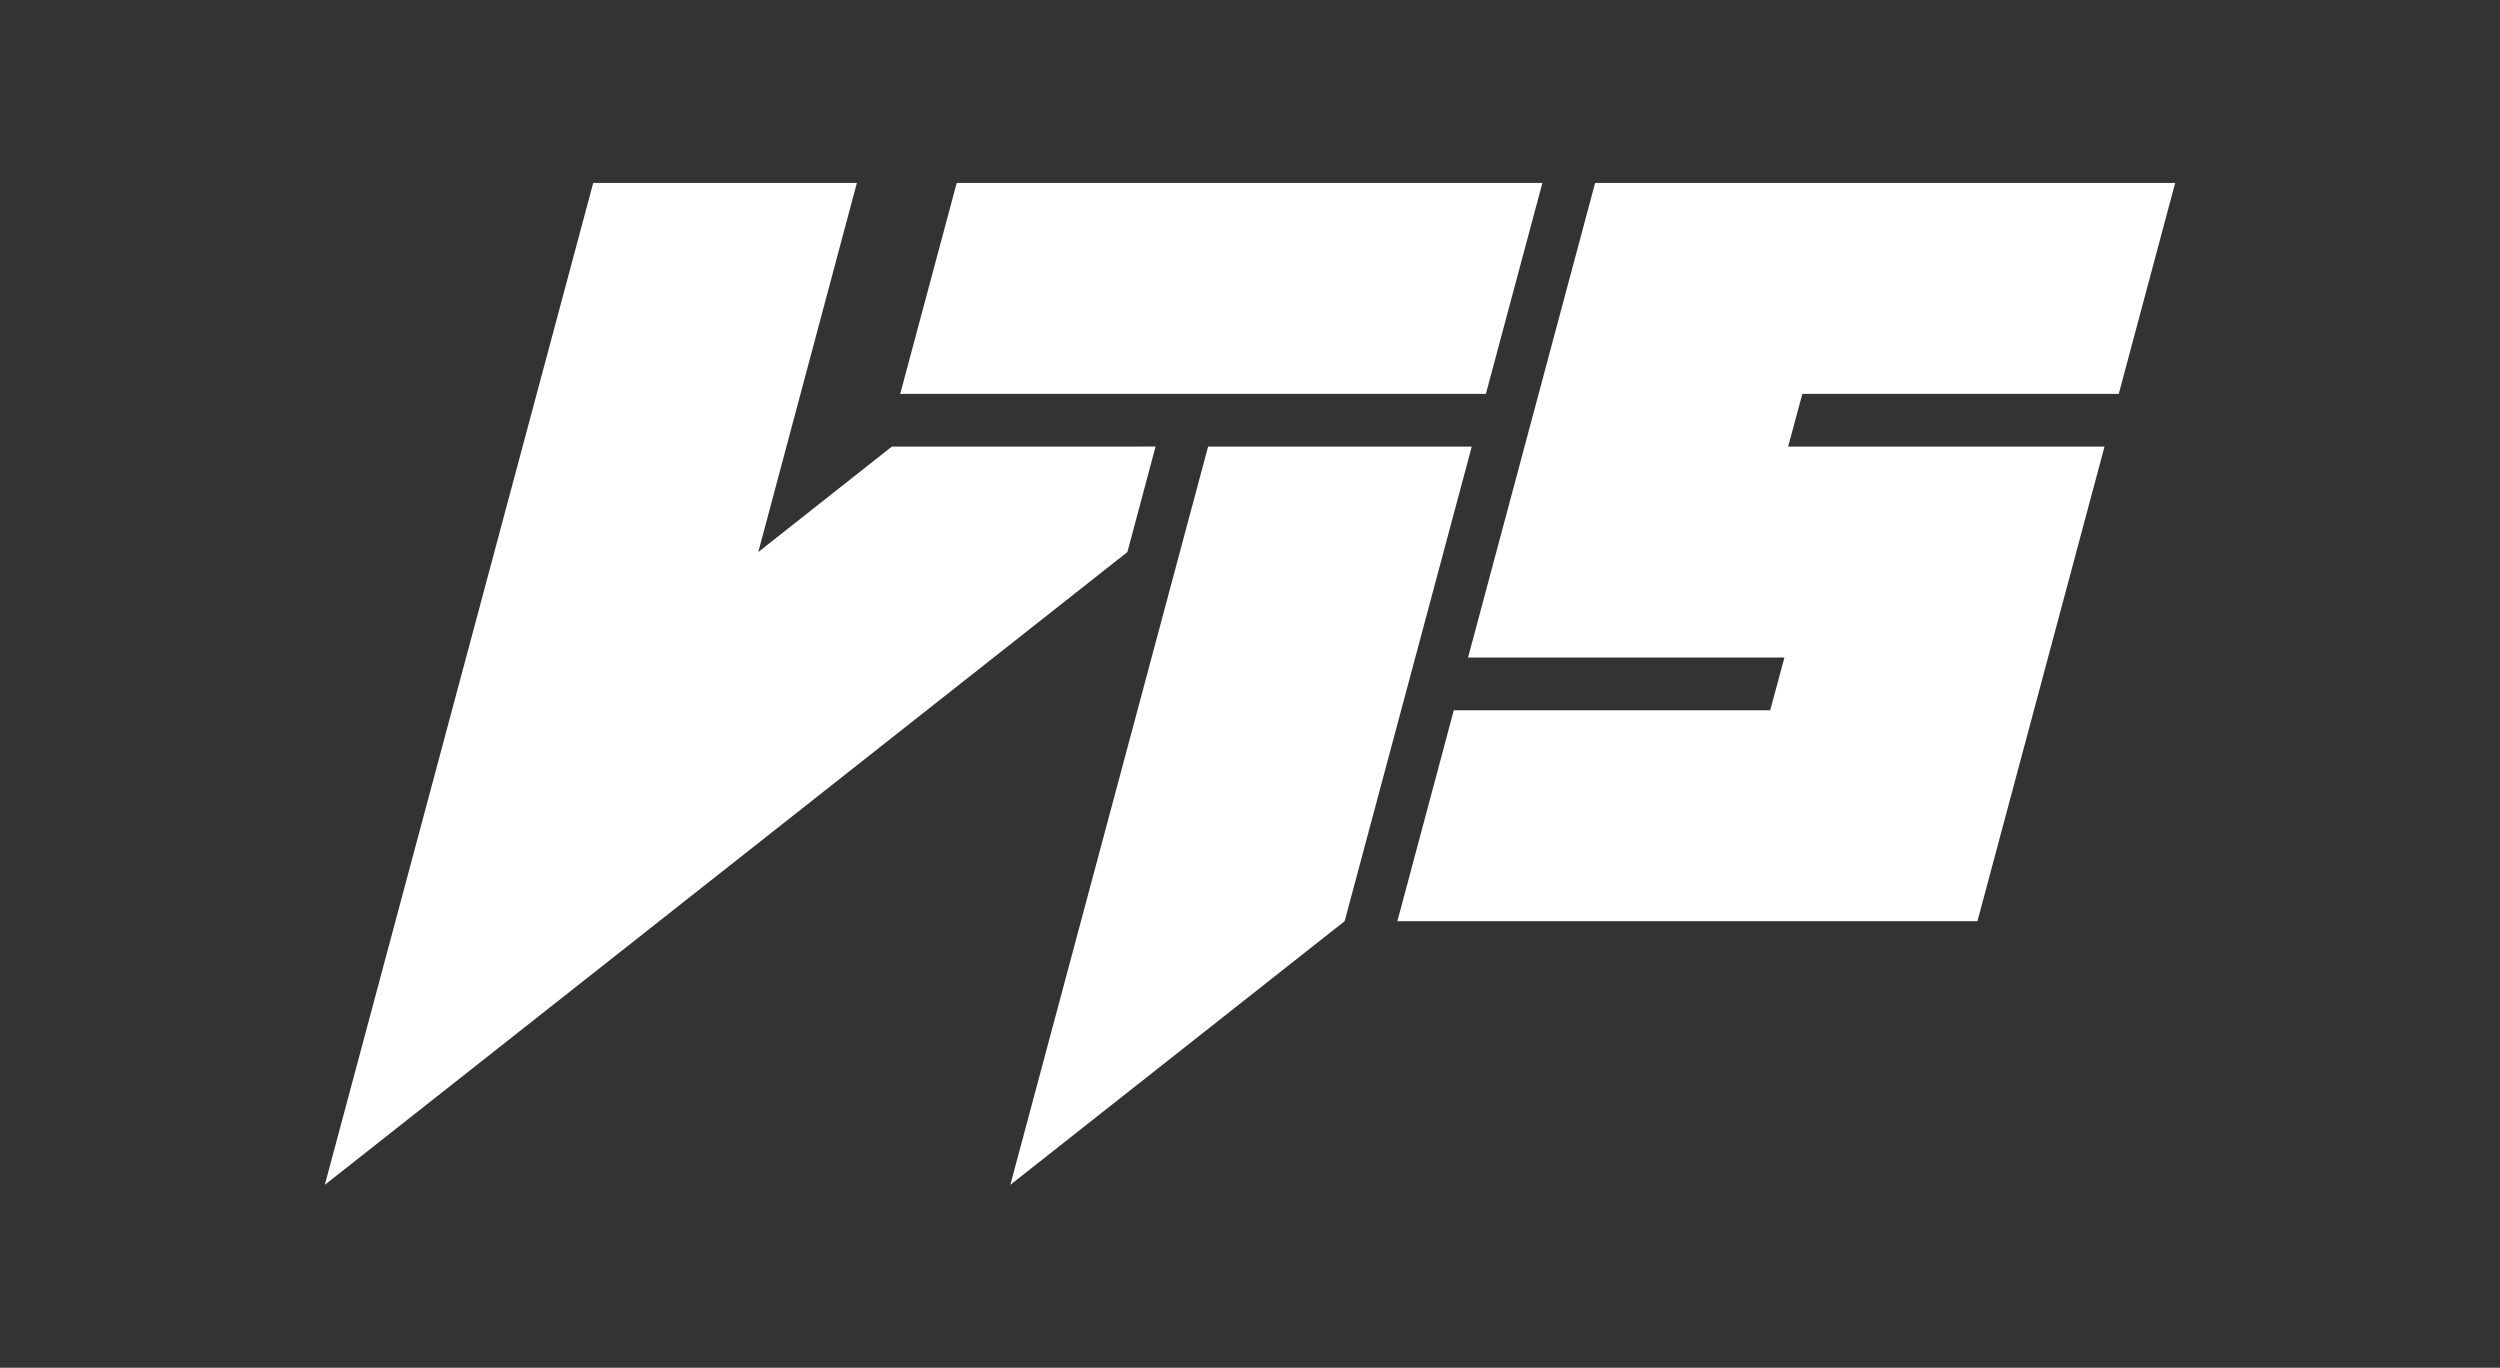
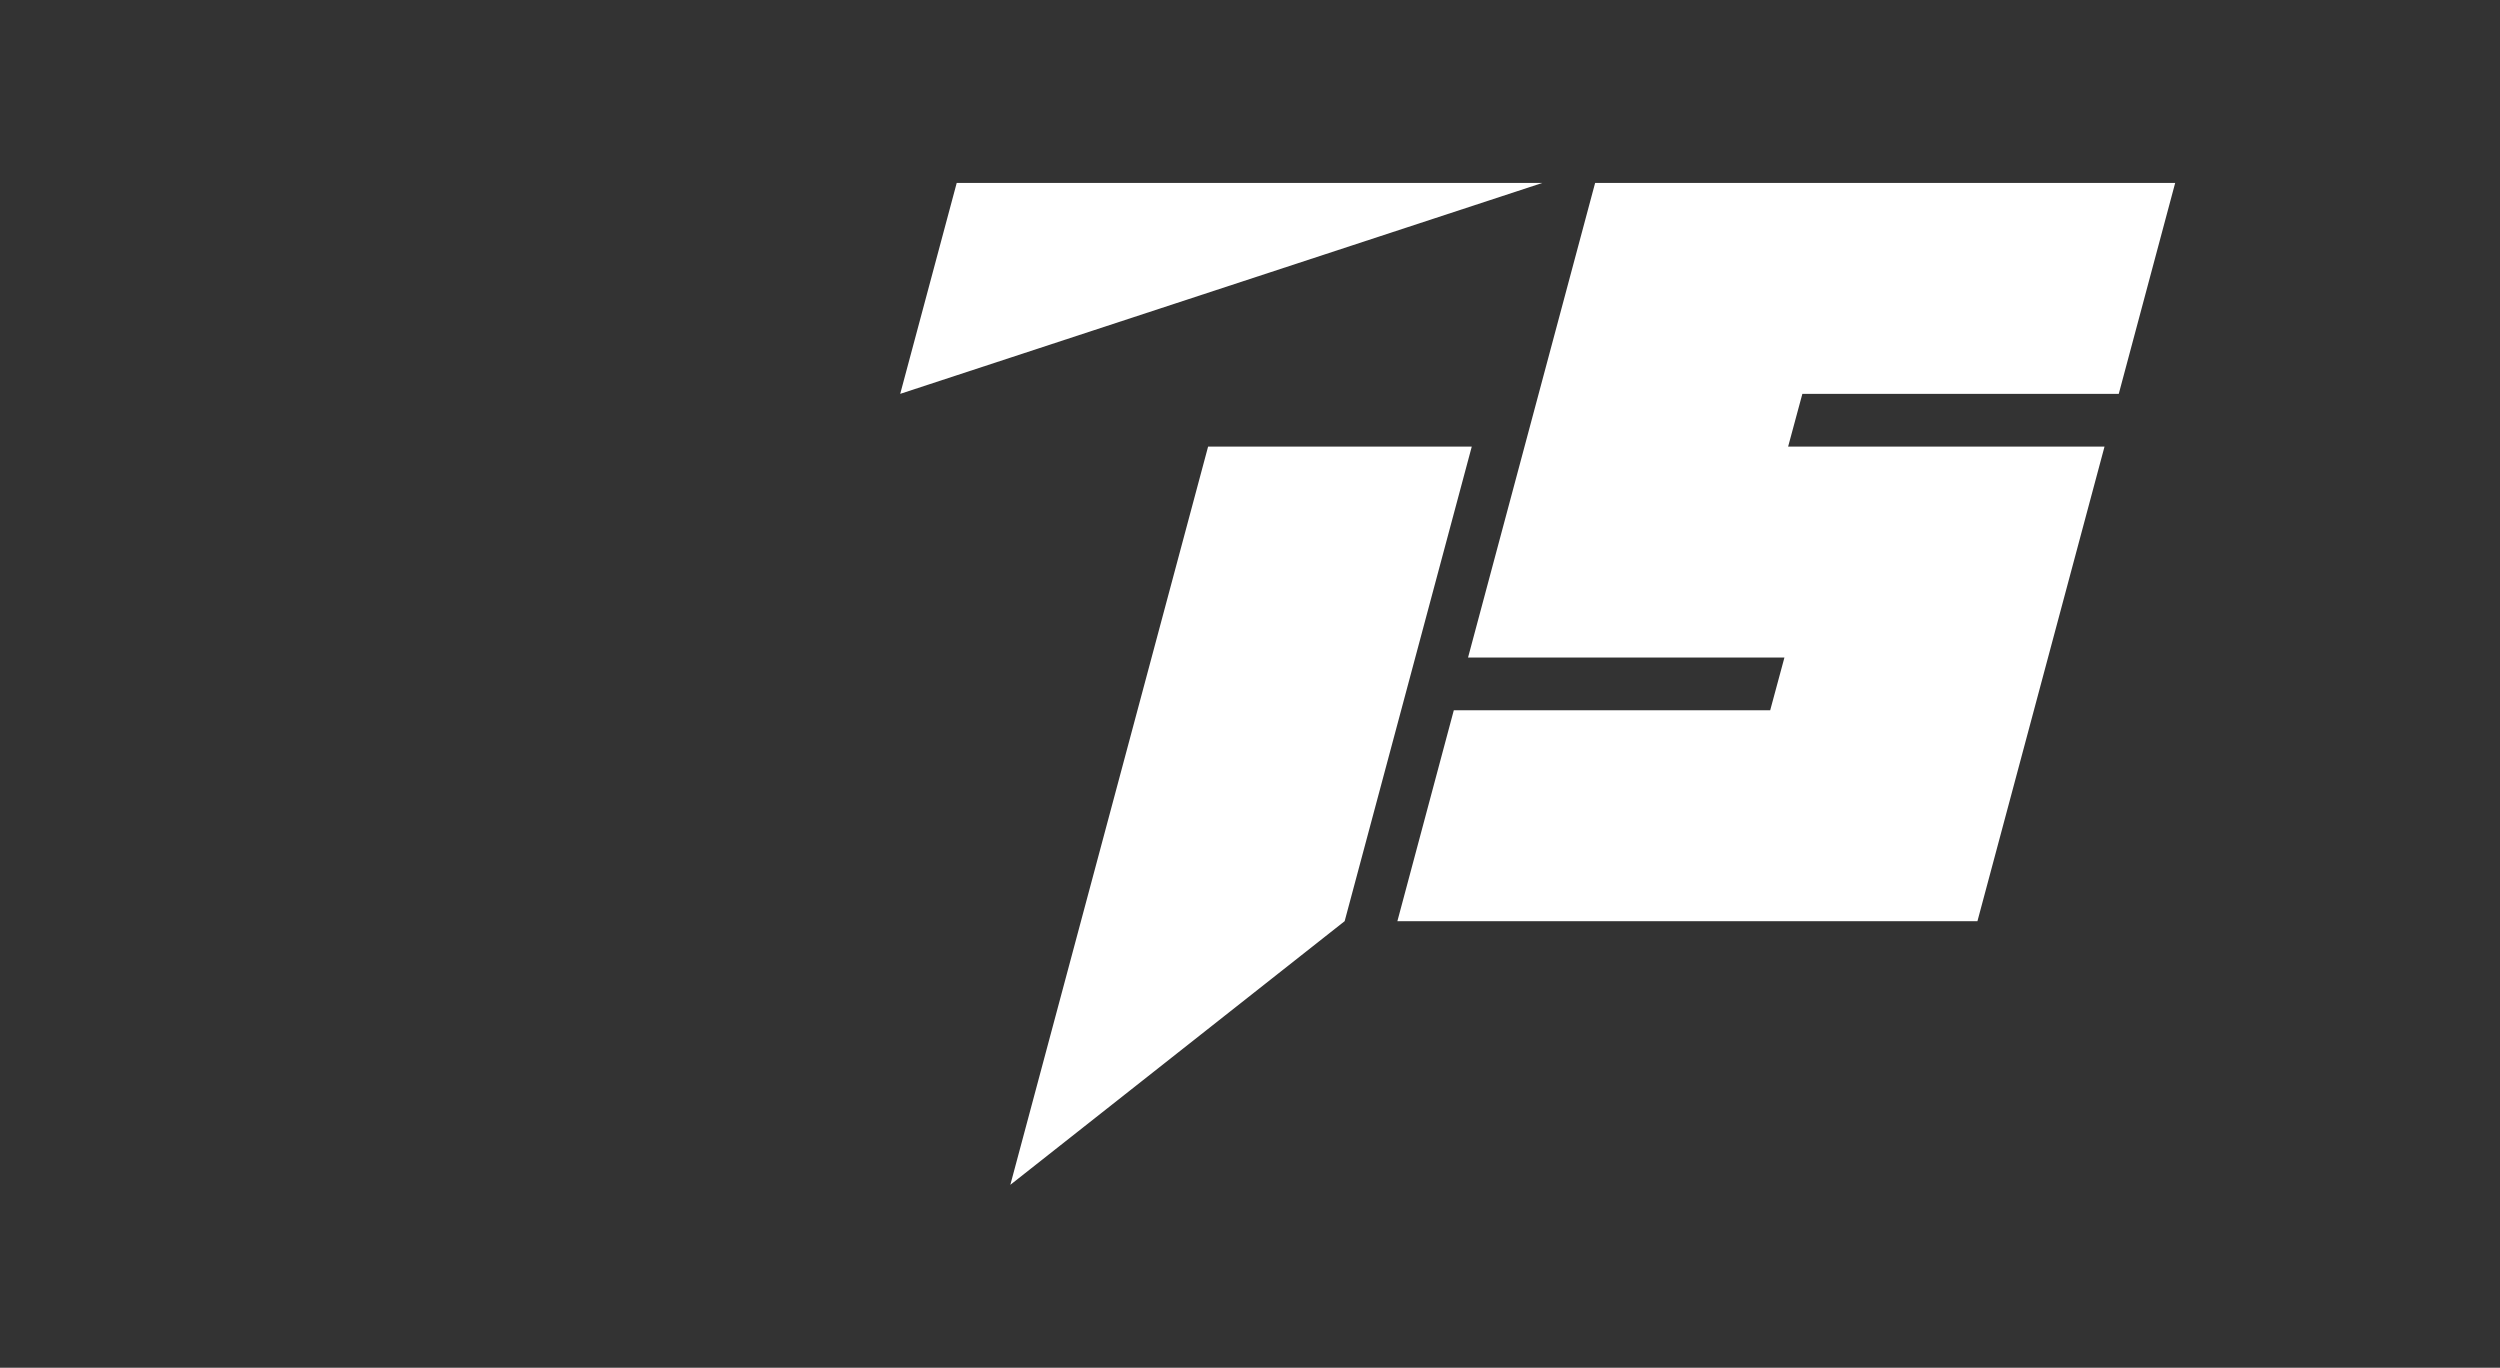
<svg xmlns="http://www.w3.org/2000/svg" width="1656" height="906" viewBox="0 0 1656 906">
  <rect x="0" y="0" width="1656" height="906" fill="#333333" stroke="none" />
  <defs>
    <clipPath id="clip-visheader">
      <rect width="1656" height="906" />
    </clipPath>
  </defs>
  <g id="visheader" clip-path="url(#clip-visheader)">
    <g id="Group_1" data-name="Group 1" transform="translate(215.159 121.168)">
      <path id="Path_1" data-name="Path 1" d="M756.435,0,672.255,314.367H881.832L872.4,349.3H662.824L625.448,489.014h384.227l84.181-314.367H884.278l9.432-34.929h209.578L1140.662,0Z" transform="translate(85.02)" fill="#fff" />
-       <path id="Path_2" data-name="Path 2" d="M372.962,0l-37.43,139.719H723.491L760.915,0Z" transform="translate(45.61)" fill="#fff" />
+       <path id="Path_2" data-name="Path 2" d="M372.962,0l-37.43,139.719L760.915,0Z" transform="translate(45.61)" fill="#fff" />
      <path id="Path_3" data-name="Path 3" d="M530.754,153.74,399.746,642.764,621.2,468.115,705.408,153.74Z" transform="translate(54.339 20.899)" fill="#fff" />
-       <path id="Path_4" data-name="Path 4" d="M177.792,0,0,663.663,531.63,244.508l18.664-69.869H375.622l-88.5,69.869L352.44,0Z" fill="#fff" />
    </g>
  </g>
</svg>